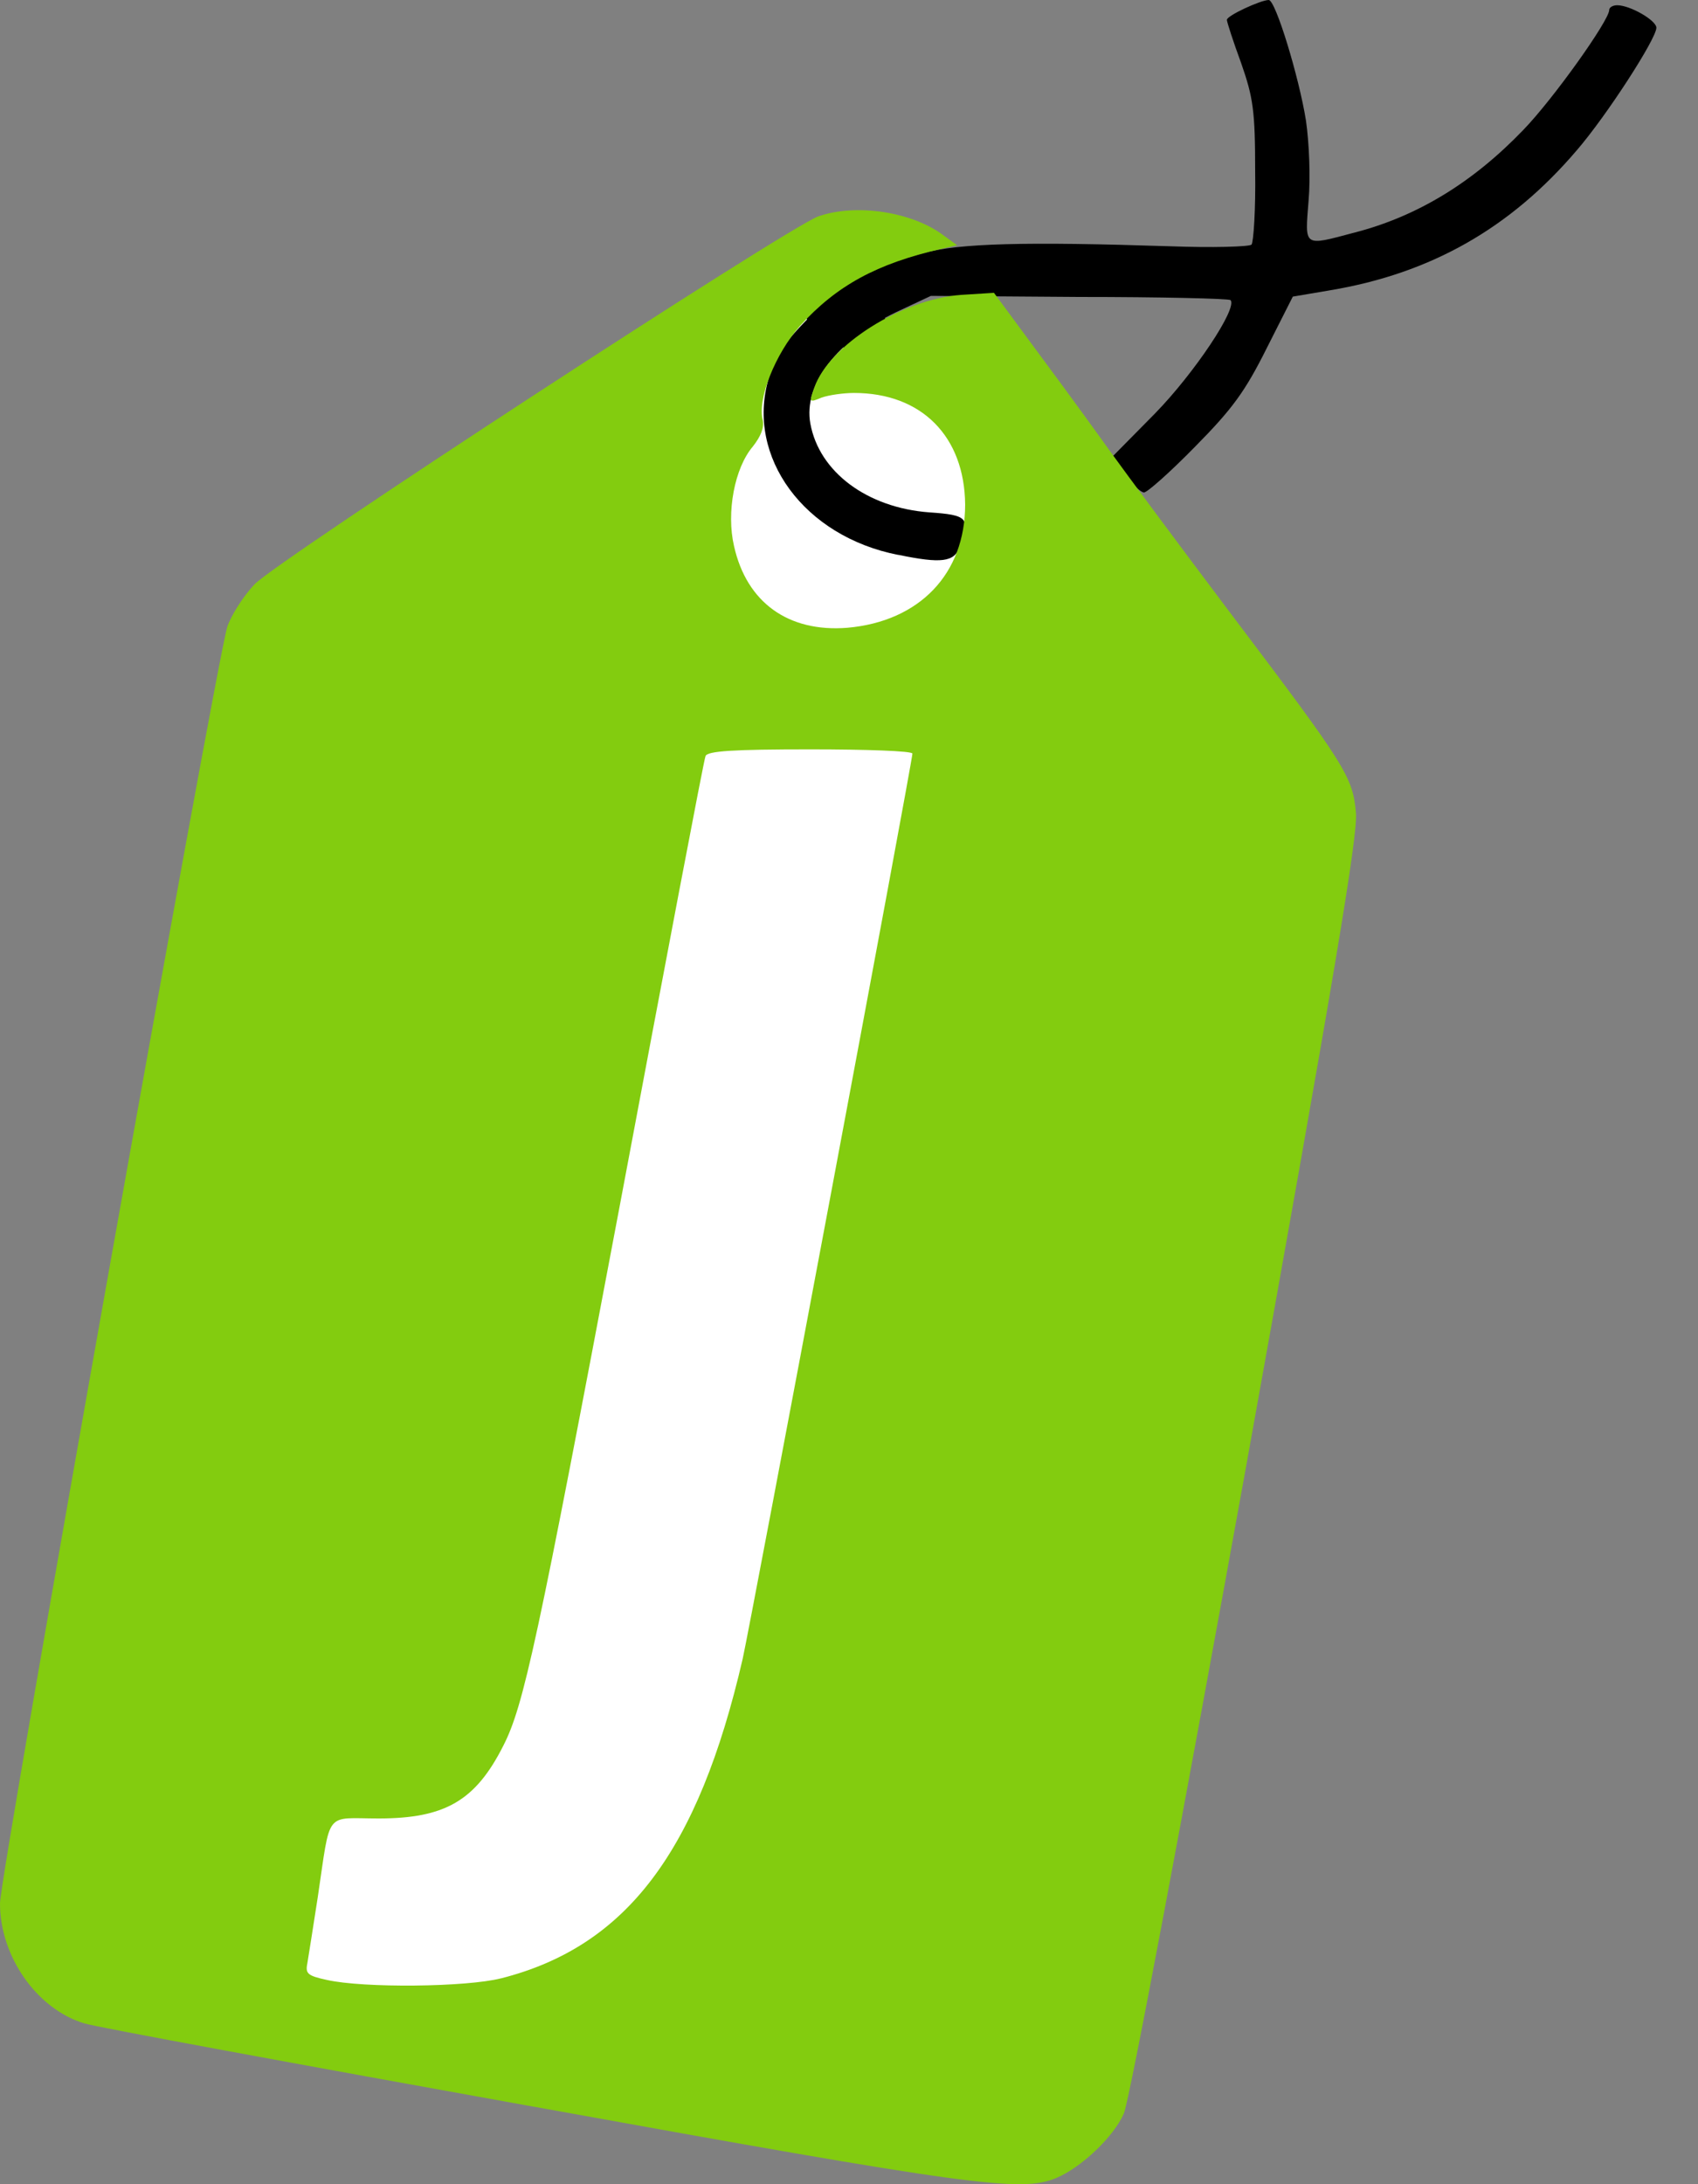
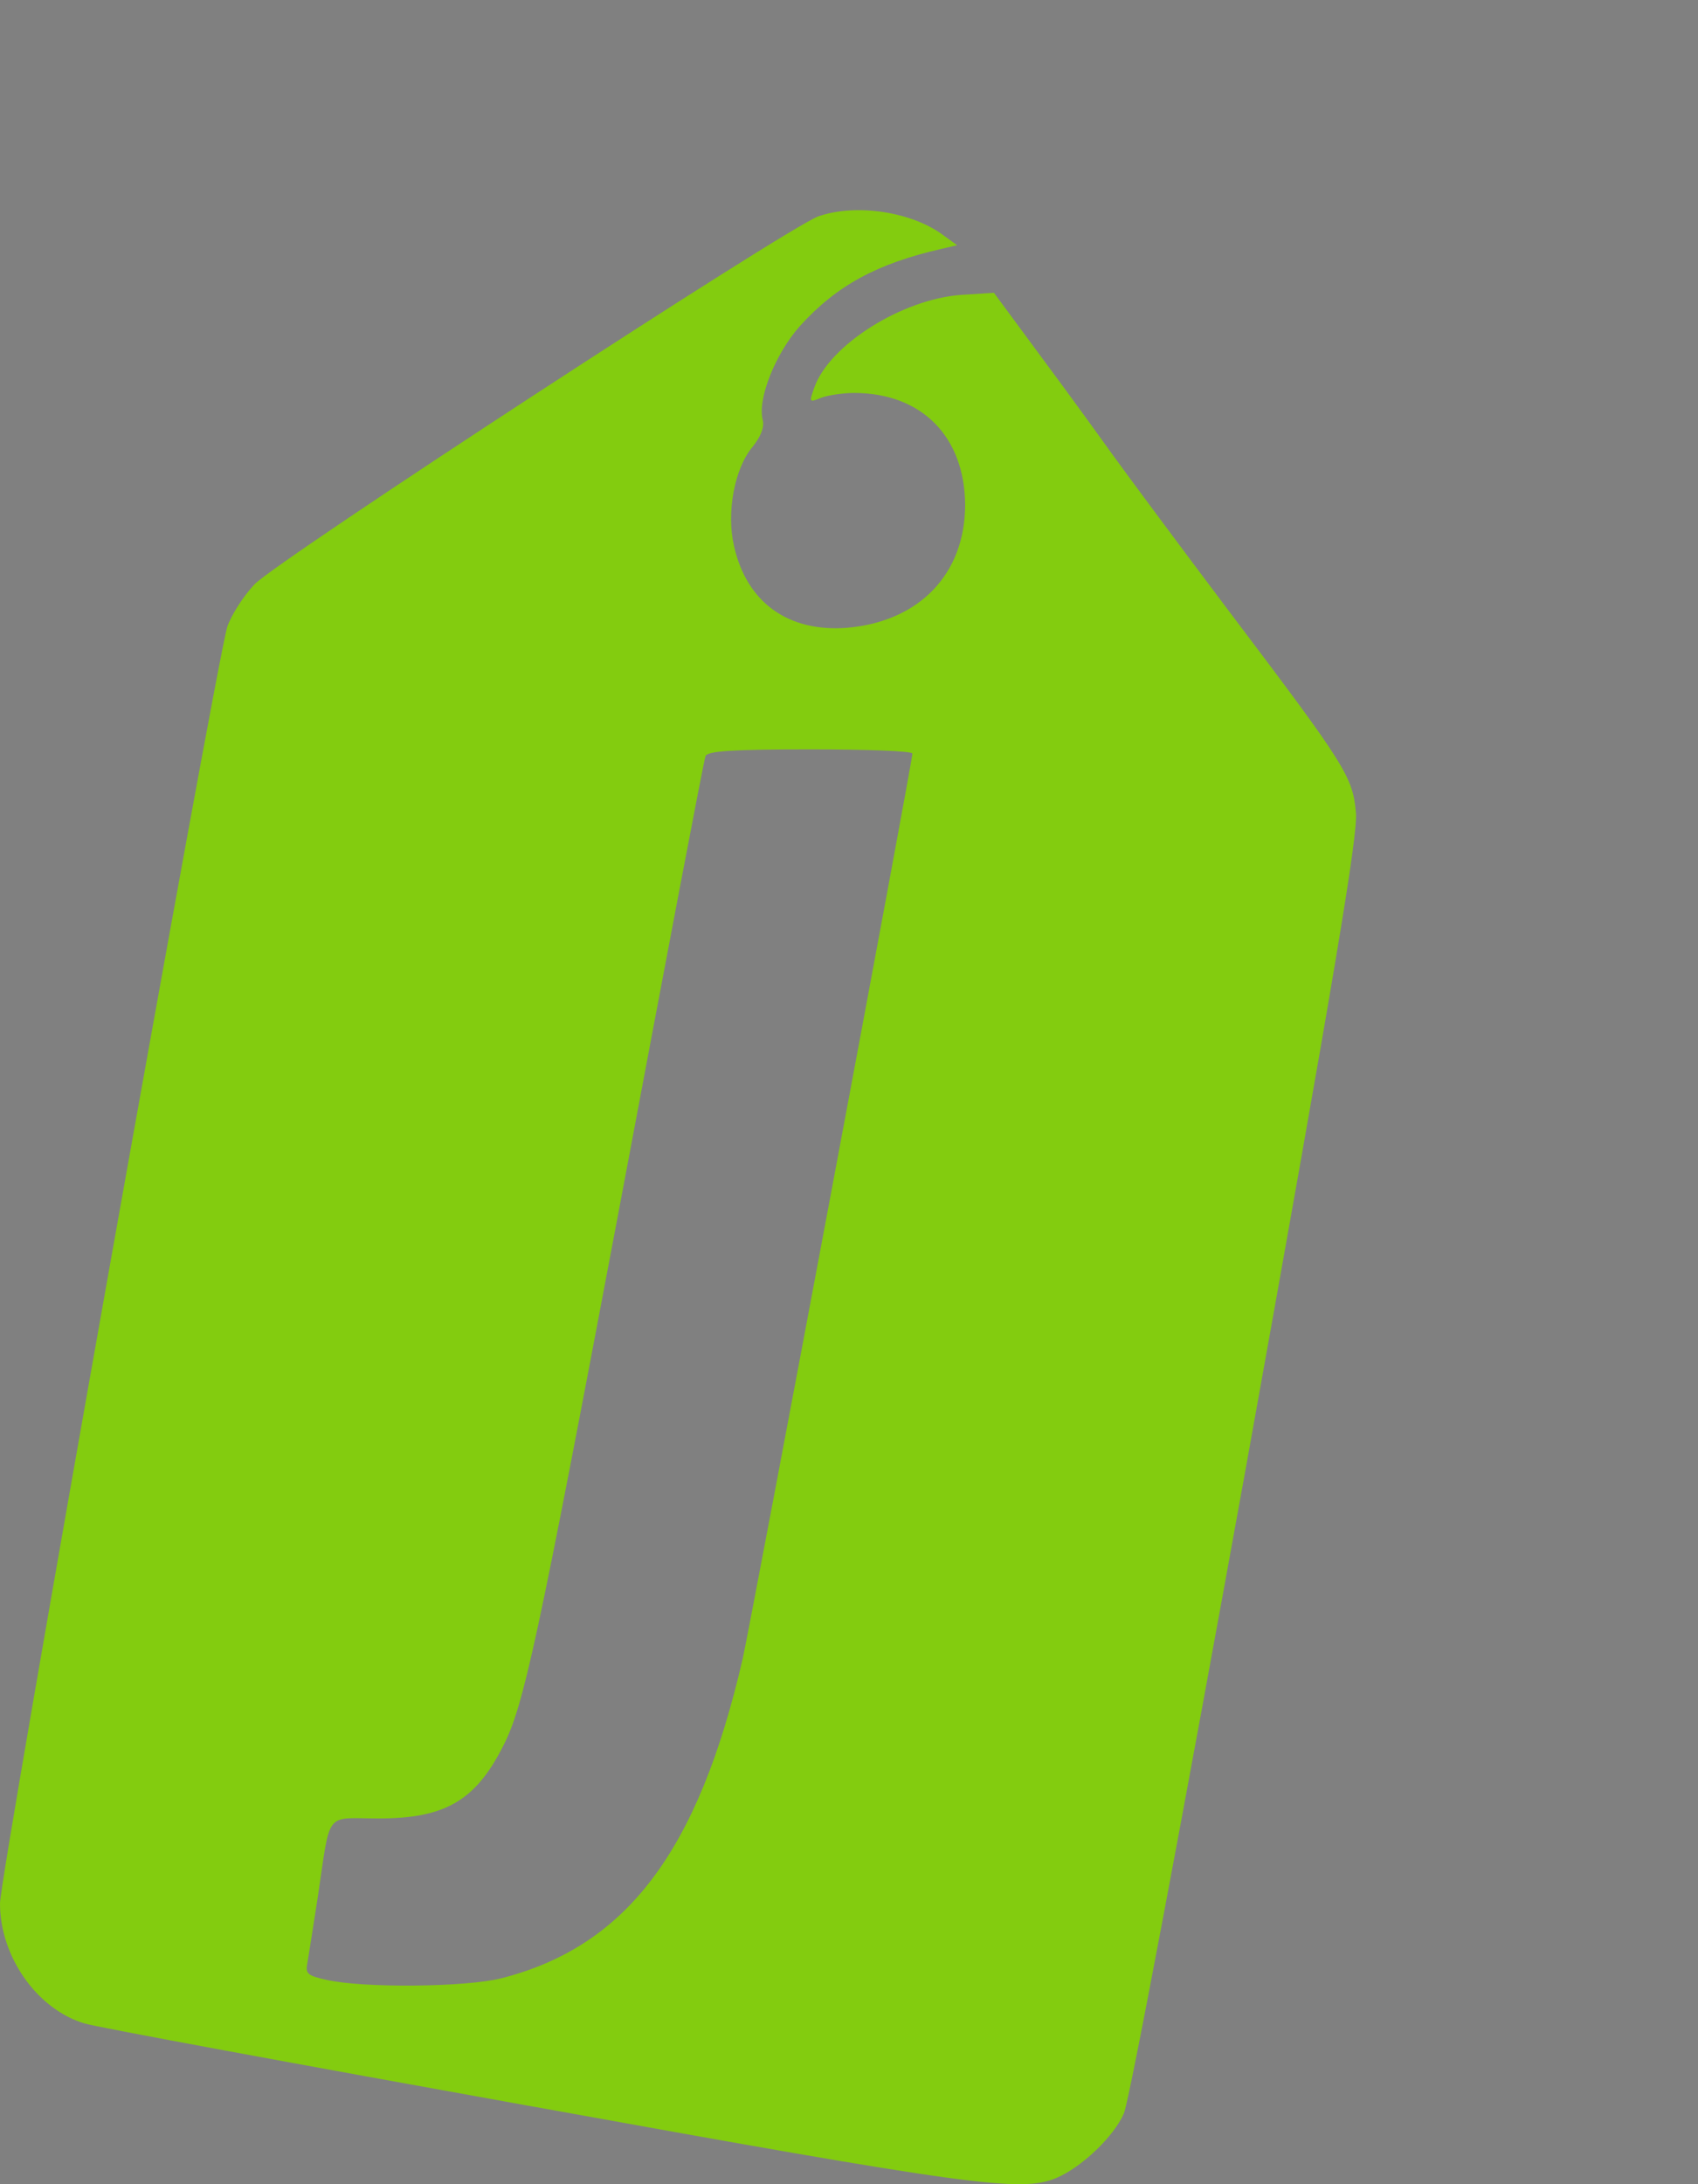
<svg xmlns="http://www.w3.org/2000/svg" viewBox="0 0 35 45" fill="none">
  <rect x="0" y="0" width="35" height="45" fill="#808080" stroke="none" />
-   <path d="m6.404 25.081 8.538-17.61 1.601-1.6 4.803 3.735-2.135 10.139-4.802 22.947-8.539-1.068-1.6-3.201L6.403 25.08Z" fill="#fff" stroke="#000" />
-   <path d="M18.517 11.433c-1.942-.378-3.142-2.018-2.676-3.627.141-.487.313-.733.842-1.274.734-.725 1.263-1.026 2.343-1.318.755-.204 2.116-.237 5.096-.14.863.032 1.62.011 1.675-.034.042-.054.087-.733.075-1.512 0-1.254-.042-1.522-.291-2.234-.163-.443-.292-.842-.292-.885 0-.087.7-.409.863-.409.141 0 .626 1.597.767 2.484.066.454.096 1.176.054 1.65-.075.963-.118.94.938.66 1.306-.335 2.451-1.038 3.488-2.117C32.017 2.039 33.17.42 33.17.205c0-.054.076-.097.163-.097.27 0 .809.313.809.464 0 .225-1.026 1.813-1.642 2.526-1.371 1.608-3.013 2.537-5.085 2.883l-.767.13-.54 1.067c-.443.885-.701 1.242-1.468 2.018-.518.53-.993.95-1.059.95-.066 0-.237-.162-.388-.355l-.28-.366.896-.908c.81-.83 1.706-2.171 1.555-2.334-.033-.032-1.437-.065-3.121-.065l-3.055-.022-.713.334c-1.22.584-1.922 1.492-1.771 2.3.183.993 1.167 1.73 2.45 1.826.8.054.855.118.627.713-.109.312-.38.345-1.264.162v.002Z" fill="#000" />
  <path d="M11.003 43.404c-4.86-.875-9.027-1.641-9.265-1.717C.767 41.396 0 40.317 0 39.215c0-.583 4.427-25.416 4.685-26.302.076-.226.325-.626.562-.875.475-.497 10.97-7.343 11.62-7.58.778-.271 1.942-.097 2.591.399l.27.195-.324.076c-1.329.303-2.159.755-2.914 1.587-.508.572-.884 1.512-.767 1.943.033.15-.042.334-.204.54-.379.443-.55 1.36-.389 2.052.26 1.166 1.123 1.78 2.334 1.684 1.49-.13 2.43-1.113 2.43-2.538-.012-1.404-.897-2.3-2.29-2.3-.215 0-.517.042-.67.096-.258.108-.258.097-.15-.204.303-.875 1.804-1.826 3.034-1.913l.67-.042.972 1.317c.54.725 1.188 1.62 1.458 1.997.27.376 1.36 1.846 2.418 3.25 2.408 3.185 2.547 3.402 2.613 4.147.042.463-.433 3.305-2.267 13.487-1.284 7.093-2.409 13.086-2.517 13.312-.205.475-.875 1.113-1.392 1.329-.725.303-1.75.162-10.765-1.468h-.005Zm-.67-2.646c2.58-.658 4.059-2.613 4.976-6.585.163-.725 3.498-18.485 3.498-18.647 0-.054-.95-.087-2.105-.087-1.588 0-2.127.033-2.16.14-.032.067-.83 4.277-1.78 9.329-1.684 8.919-1.966 10.236-2.387 11.057-.572 1.133-1.2 1.5-2.571 1.5-1.122 0-.983-.195-1.254 1.621-.096.626-.195 1.242-.216 1.371-.042.205.012.25.4.334.755.172 2.883.15 3.596-.033h.002Z" fill="#83CC0F" />
</svg>